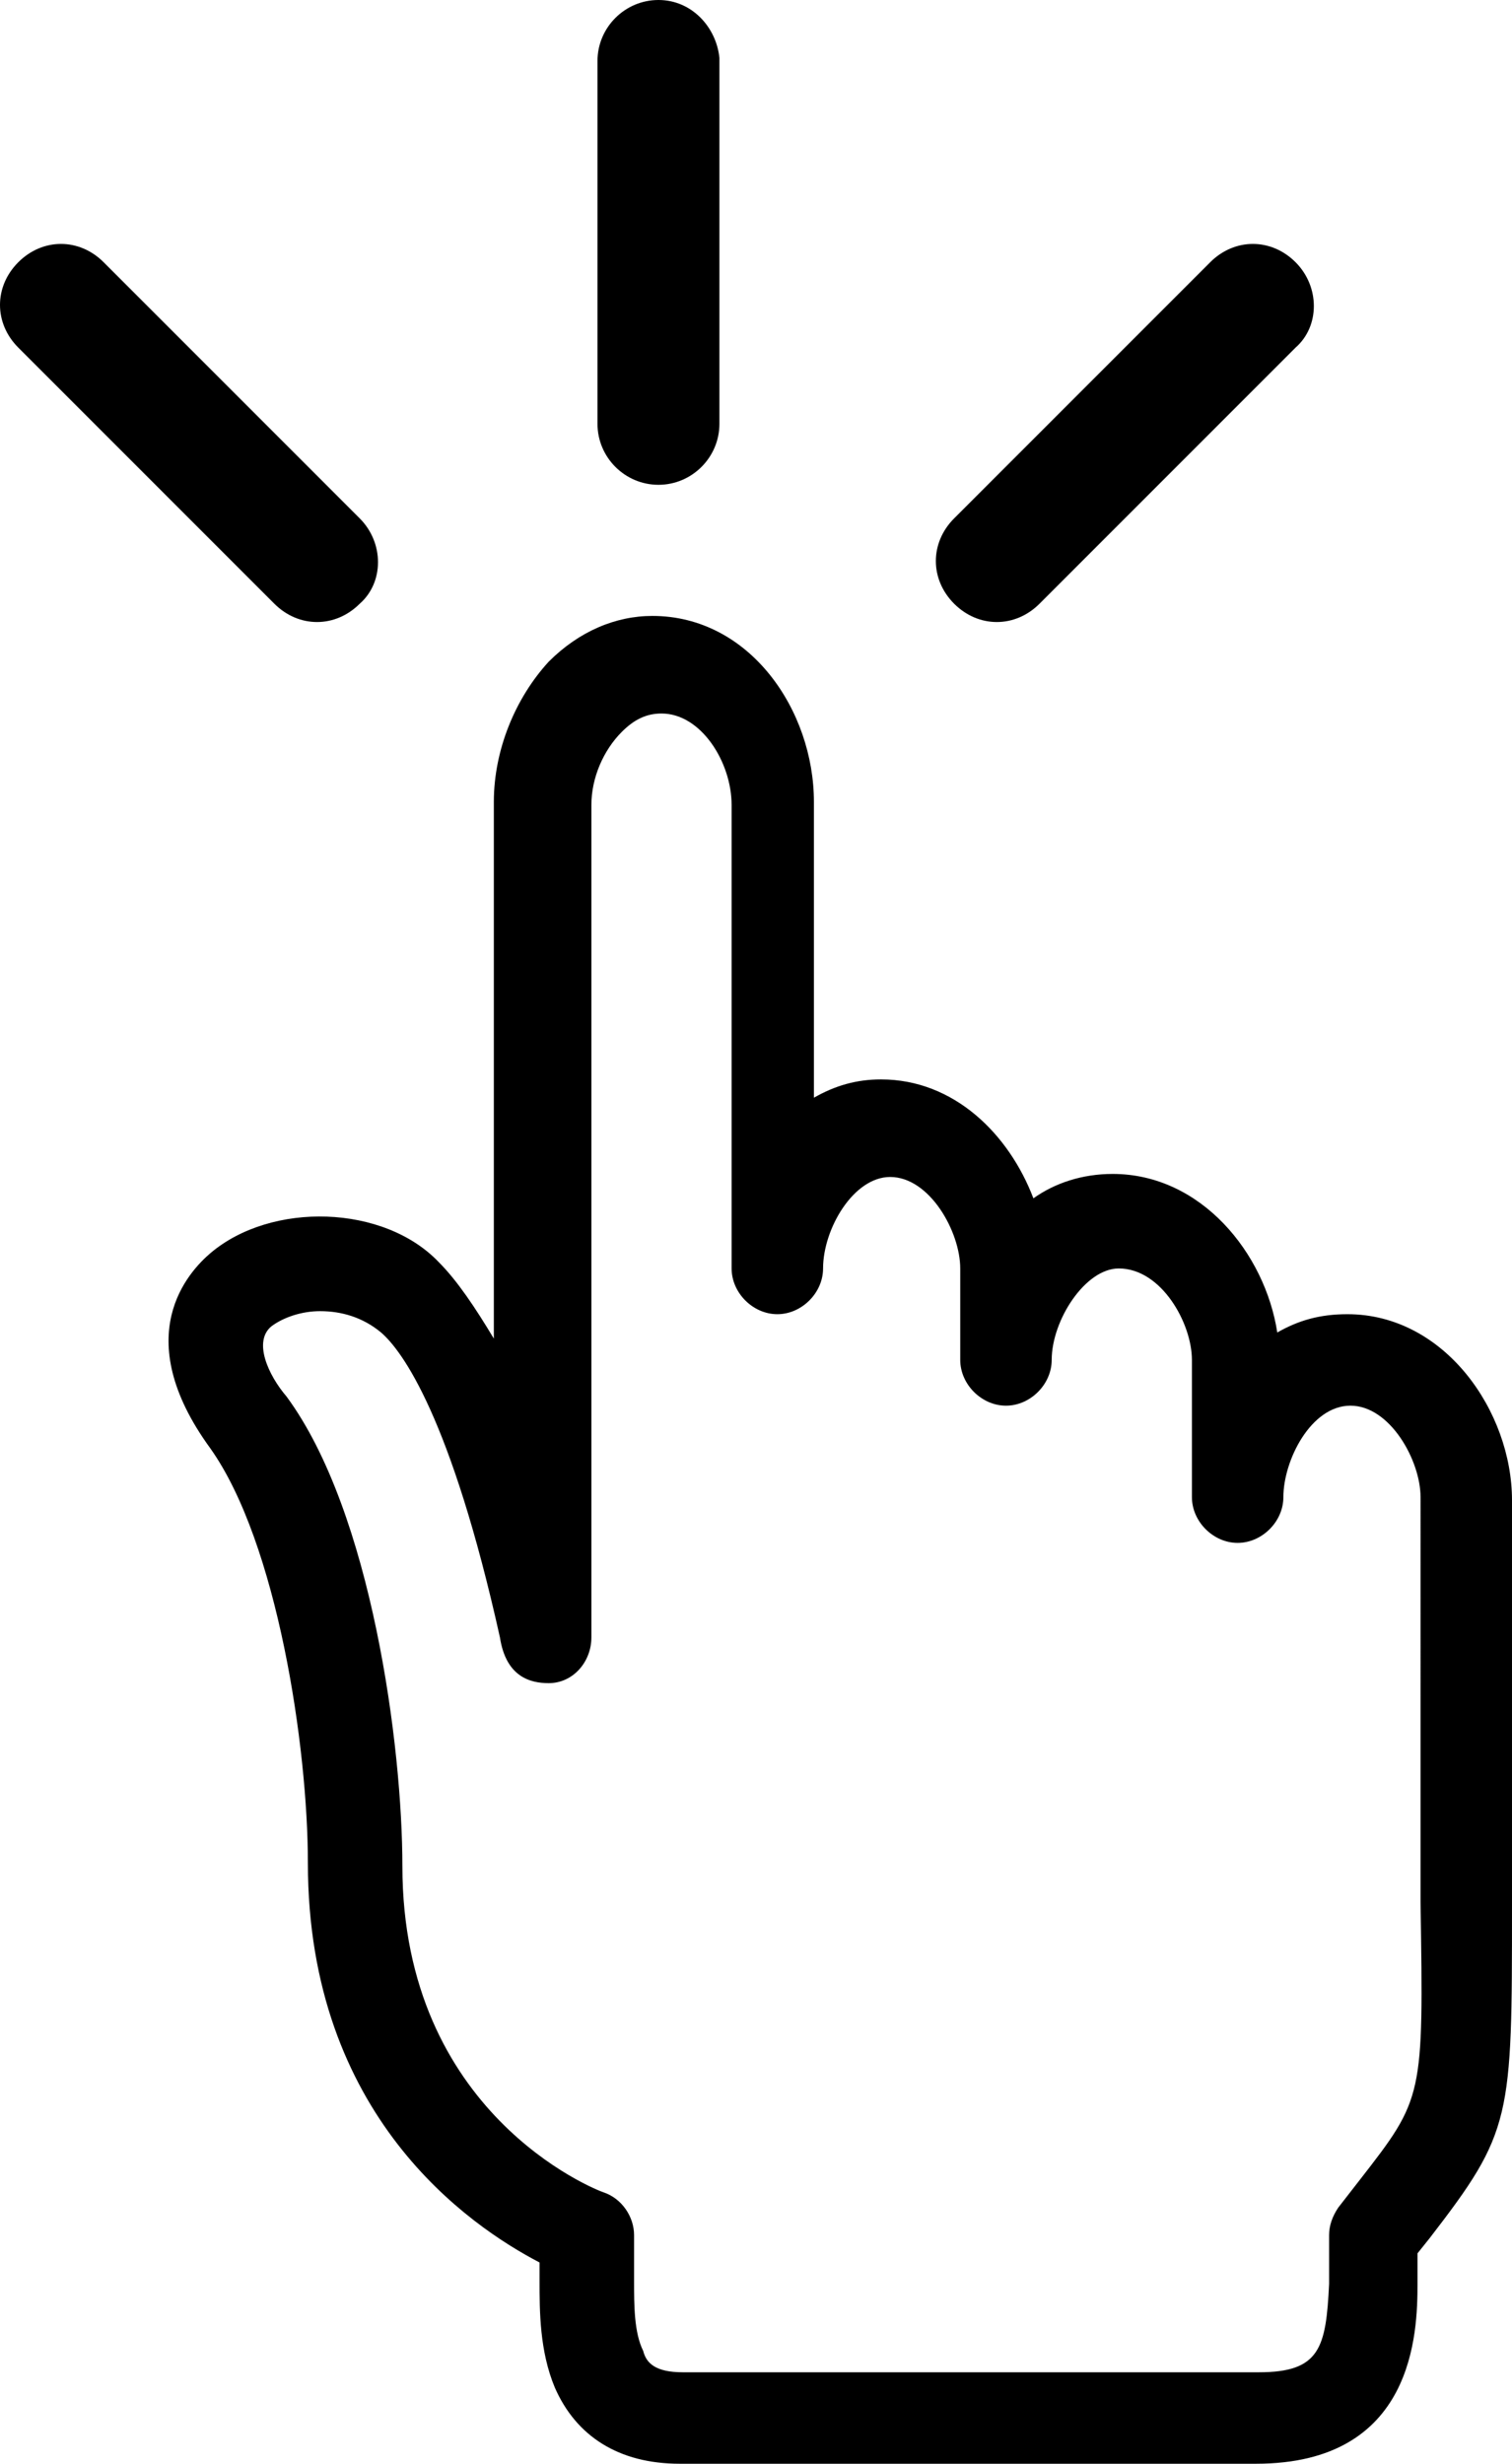
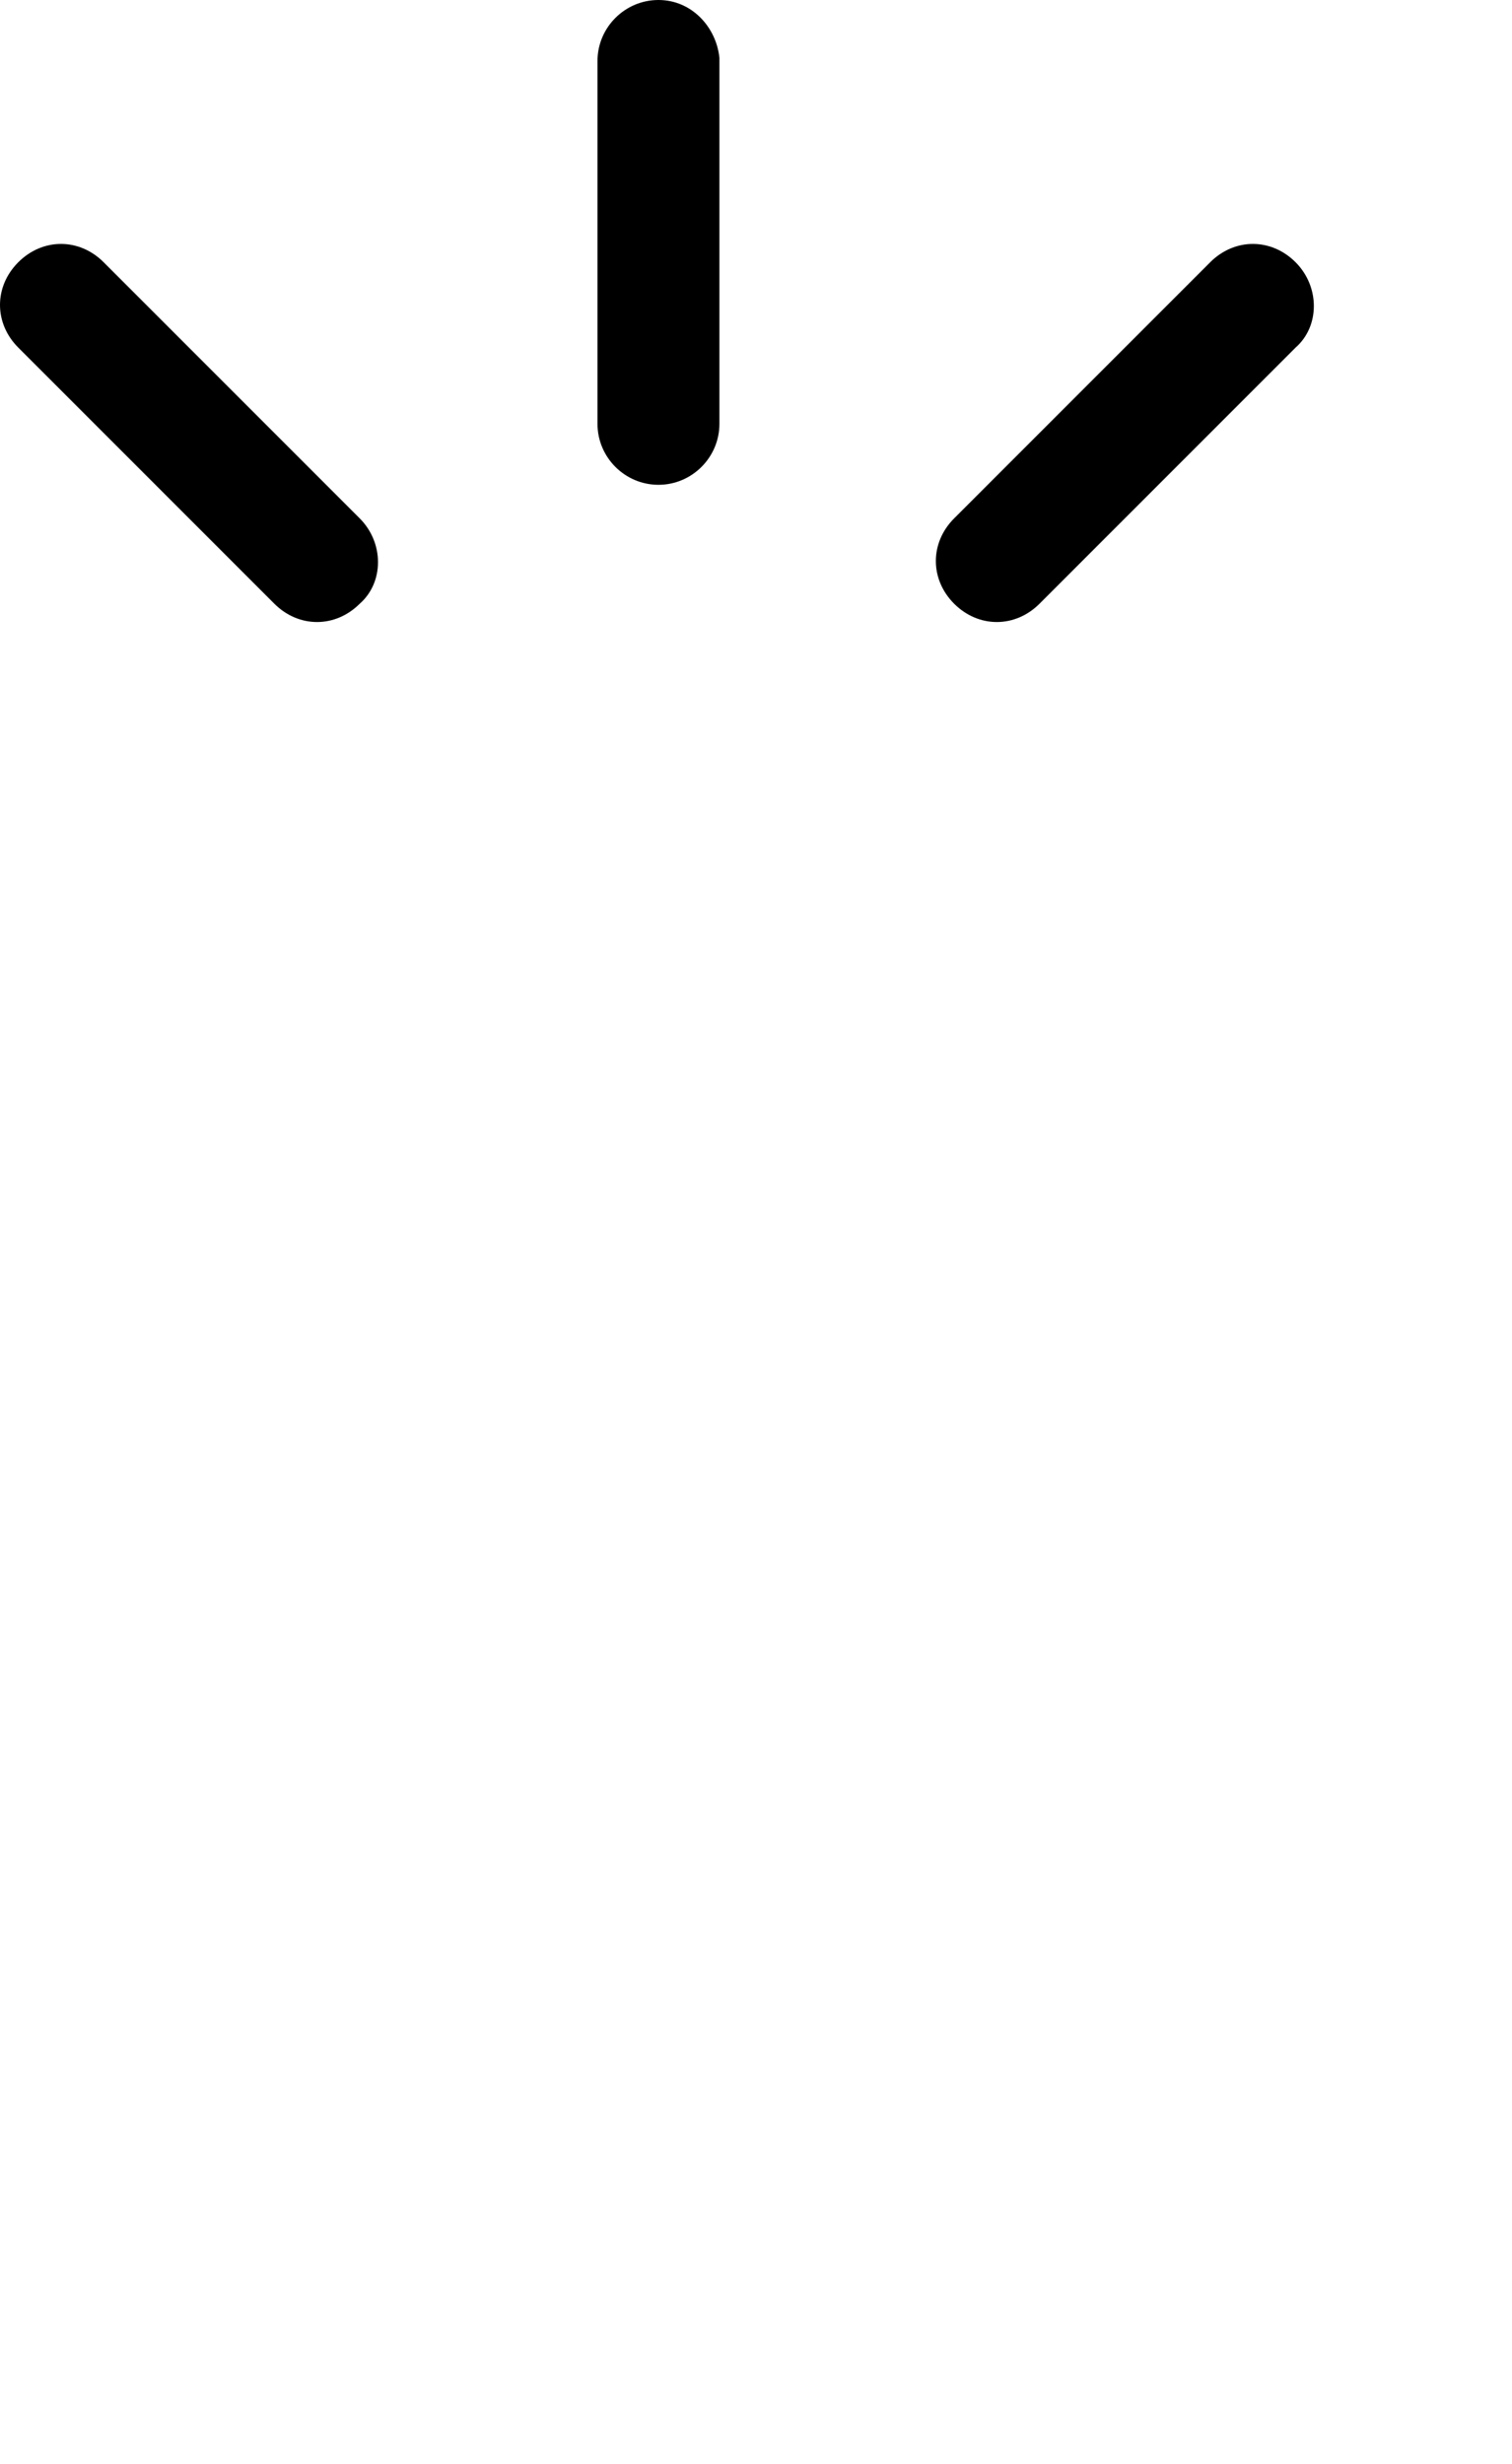
<svg xmlns="http://www.w3.org/2000/svg" version="1.1" id="Layer_1" x="0px" y="0px" viewBox="0 0 49.6 80.8" style="enable-background:new 0 0 49.6 80.8;" xml:space="preserve">
  <g>
-     <path d="M41.2,80.8H22.3c-2,0-3.4-0.9-4.1-2.5c-0.5-1.2-0.5-2.5-0.5-3.5v-0.6c-2.3-1.2-7.6-4.8-7.6-13.1c0-3.8-1-10.5-3.2-13.6   c-2.7-3.7-0.7-5.8,0-6.4c2-1.7,5.7-1.6,7.5,0.3c0.6,0.6,1.2,1.5,1.8,2.5V26.3c0-1.7,0.7-3.4,1.8-4.6c1-1,2.2-1.5,3.4-1.5   c3.2,0,5.3,3.1,5.3,6.1V36c0.7-0.4,1.4-0.6,2.2-0.6c2.4,0,4.2,1.8,5,3.9c0.7-0.5,1.6-0.8,2.6-0.8c2.9,0,5,2.6,5.4,5.2   c0.7-0.4,1.4-0.6,2.3-0.6c3.2,0,5.4,3.2,5.4,6.1v13.3c0,7,0,7.4-2.7,10.9l-0.4,0.5v1C46.5,76.5,46.4,80.8,41.2,80.8z M10.5,43   c-0.6,0-1.2,0.2-1.6,0.5c-0.6,0.5-0.1,1.6,0.5,2.3c2.8,3.8,3.8,11.5,3.8,15.4c0,8.1,6.3,10.6,6.6,10.7c0.6,0.2,1,0.8,1,1.4v1.5   c0,0.8,0,1.7,0.3,2.3c0.1,0.4,0.4,0.7,1.3,0.7h18.9c2,0,2.2-0.8,2.3-2.9v-1.6c0-0.3,0.1-0.6,0.3-0.9l0.7-0.9c2.1-2.7,2.1-2.7,2-9.1   V49.1c0-1.2-1-3-2.3-3s-2.2,1.8-2.2,3c0,0.8-0.7,1.5-1.5,1.5s-1.5-0.7-1.5-1.5v-4.5c0-1.2-1-3-2.4-3c-1.1,0-2.2,1.7-2.2,3   c0,0.8-0.7,1.5-1.5,1.5l0,0c-0.8,0-1.5-0.7-1.5-1.5v-3l0,0c0-1.2-1-3-2.3-3c-1.2,0-2.2,1.7-2.2,3c0,0.8-0.7,1.5-1.5,1.5   S24,42.4,24,41.6V26.4c0-1.4-1-3-2.3-3c-0.5,0-0.9,0.2-1.3,0.6c-0.6,0.6-1,1.5-1,2.4v27.3c0,0.8-0.6,1.5-1.4,1.5   c-0.6,0-1.4-0.2-1.6-1.5c-1.6-7.2-3.2-9.4-3.9-10C11.9,43.2,11.2,43,10.5,43z" />
    <path d="M21.6,0c-1.1,0-2,0.9-2,2v11.9c0,1.1,0.9,2,2,2s2-0.9,2-2v-12C23.5,0.9,22.7,0,21.6,0z" />
    <path d="M11.8,17L3.4,8.6c-0.8-0.8-2-0.8-2.8,0s-0.8,2,0,2.8L9,19.8c0.4,0.4,0.9,0.6,1.4,0.6s1-0.2,1.4-0.6   C12.6,19.1,12.6,17.8,11.8,17z" />
    <path d="M42.5,8.6c-0.8-0.8-2-0.8-2.8,0L31.3,17c-0.8,0.8-0.8,2,0,2.8c0.4,0.4,0.9,0.6,1.4,0.6s1-0.2,1.4-0.6l8.4-8.4   C43.3,10.7,43.3,9.4,42.5,8.6z" />
  </g>
</svg>